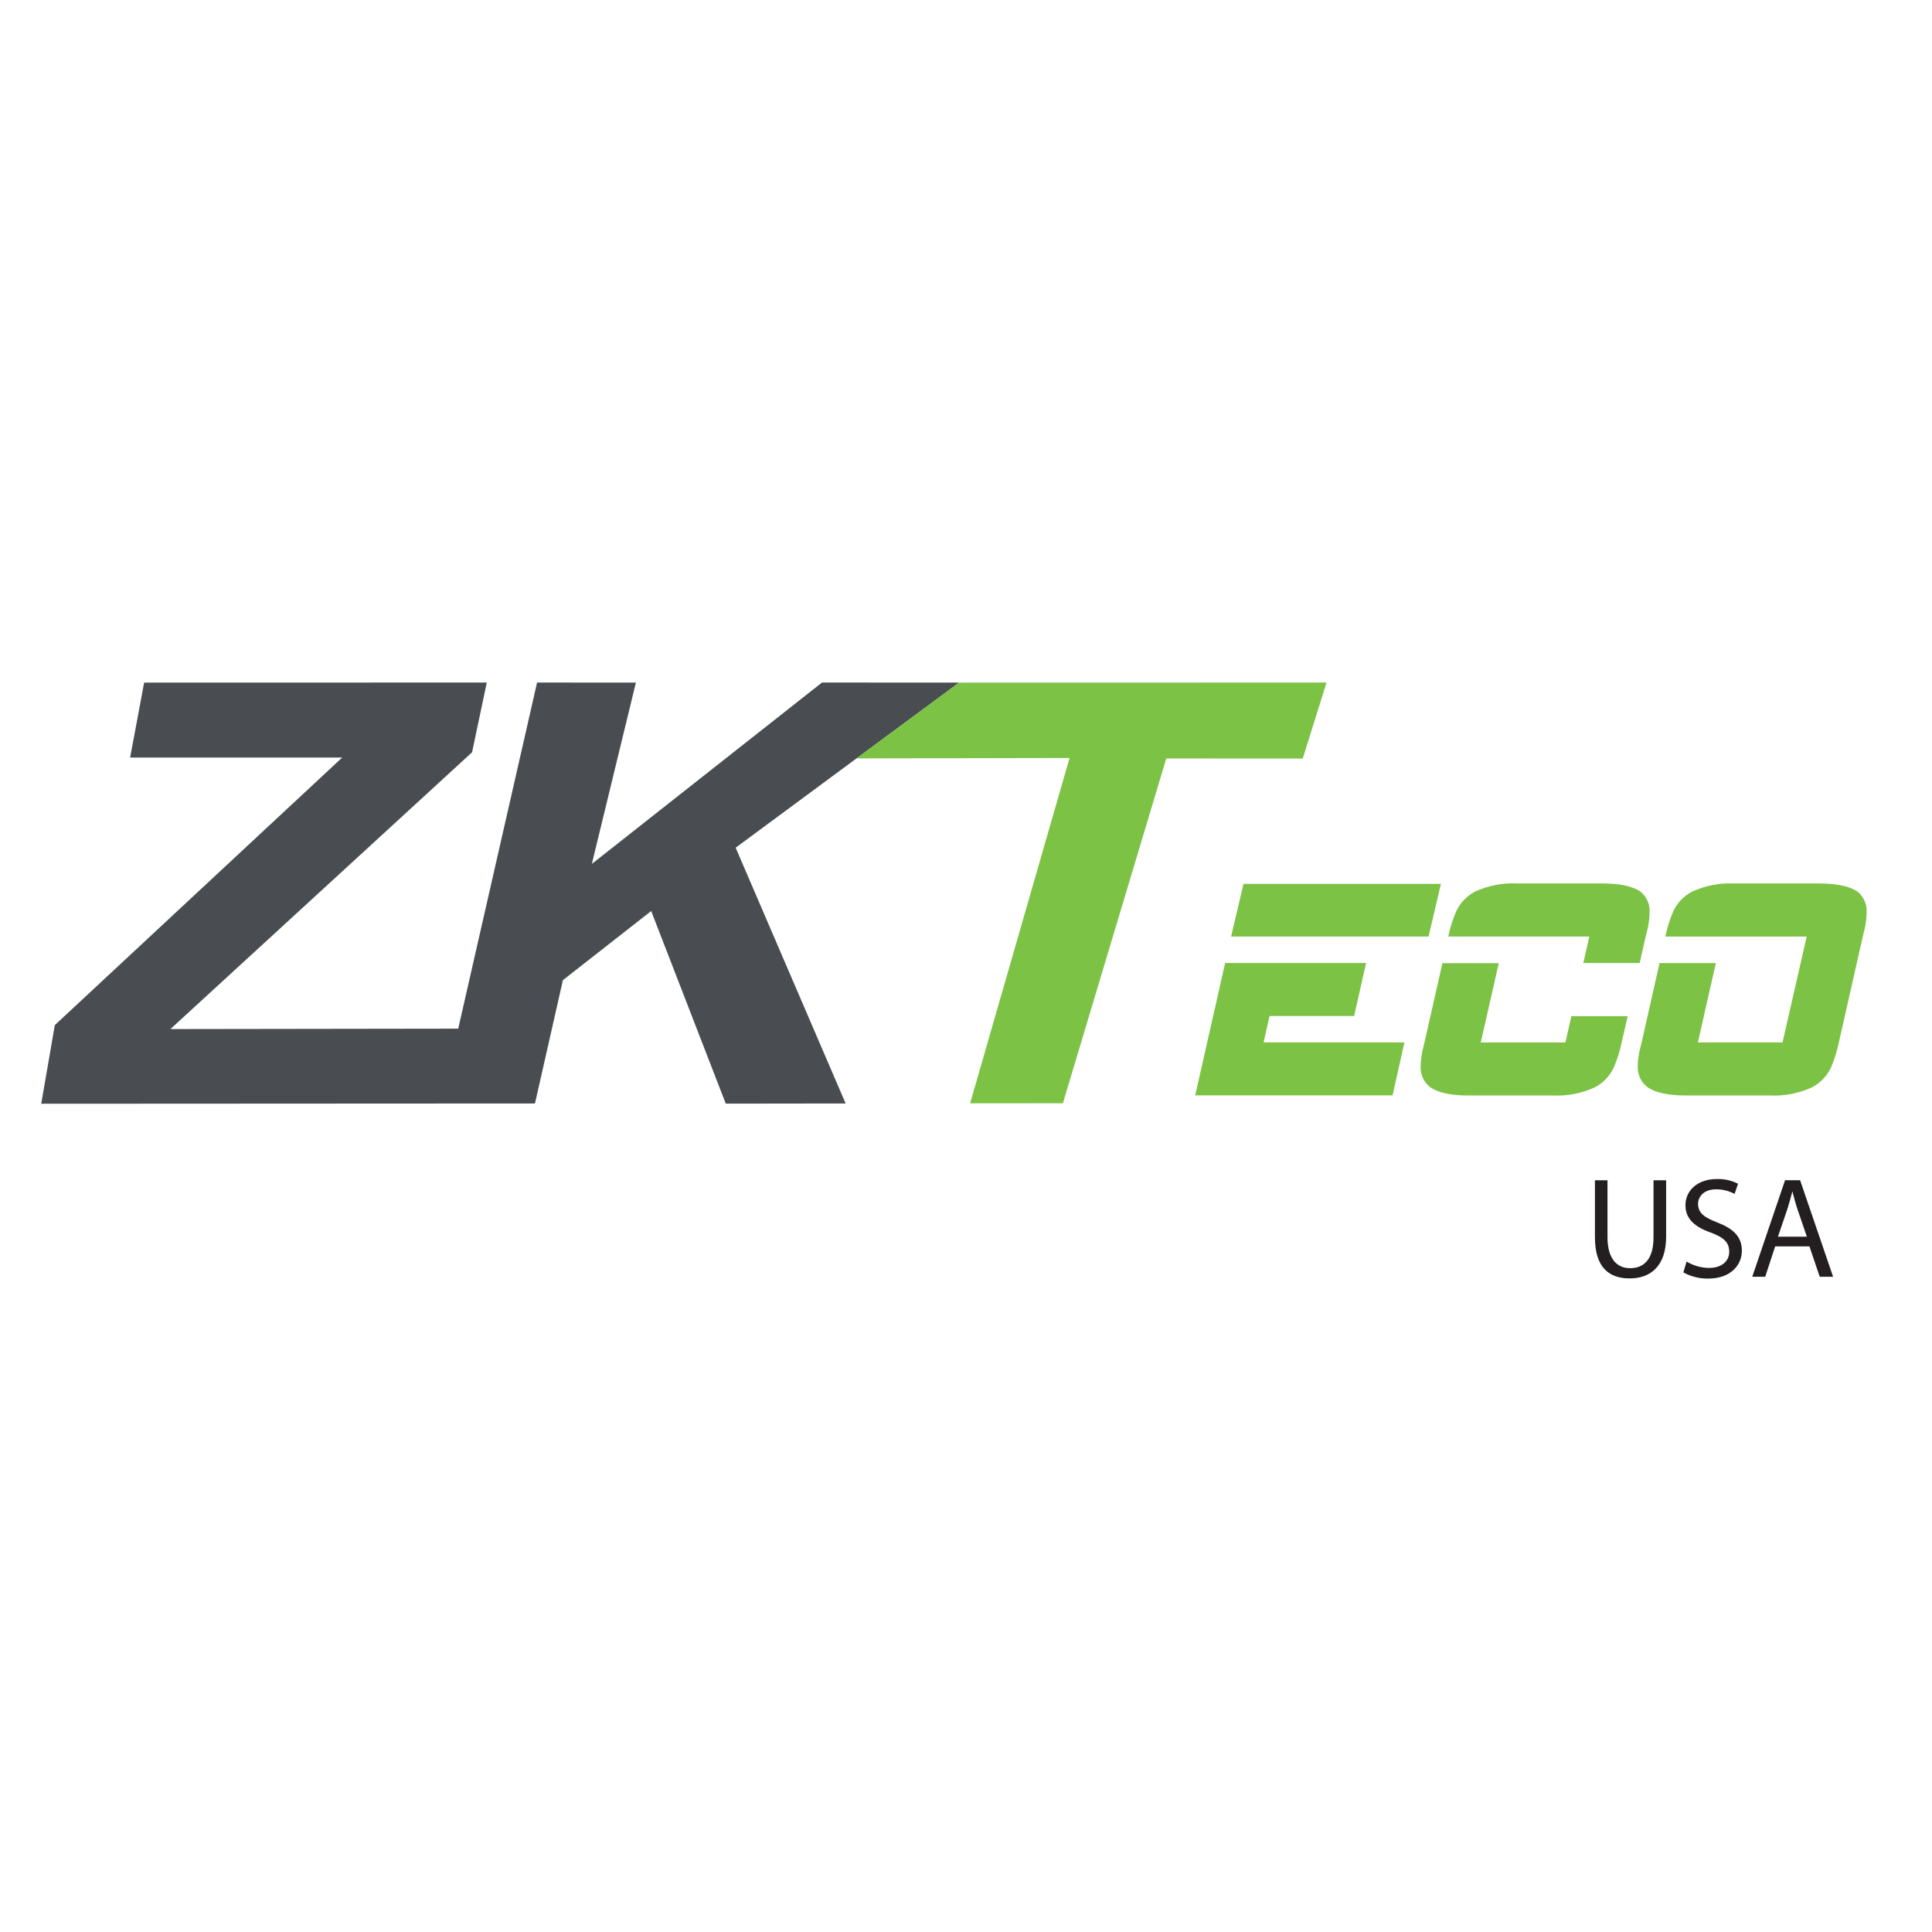
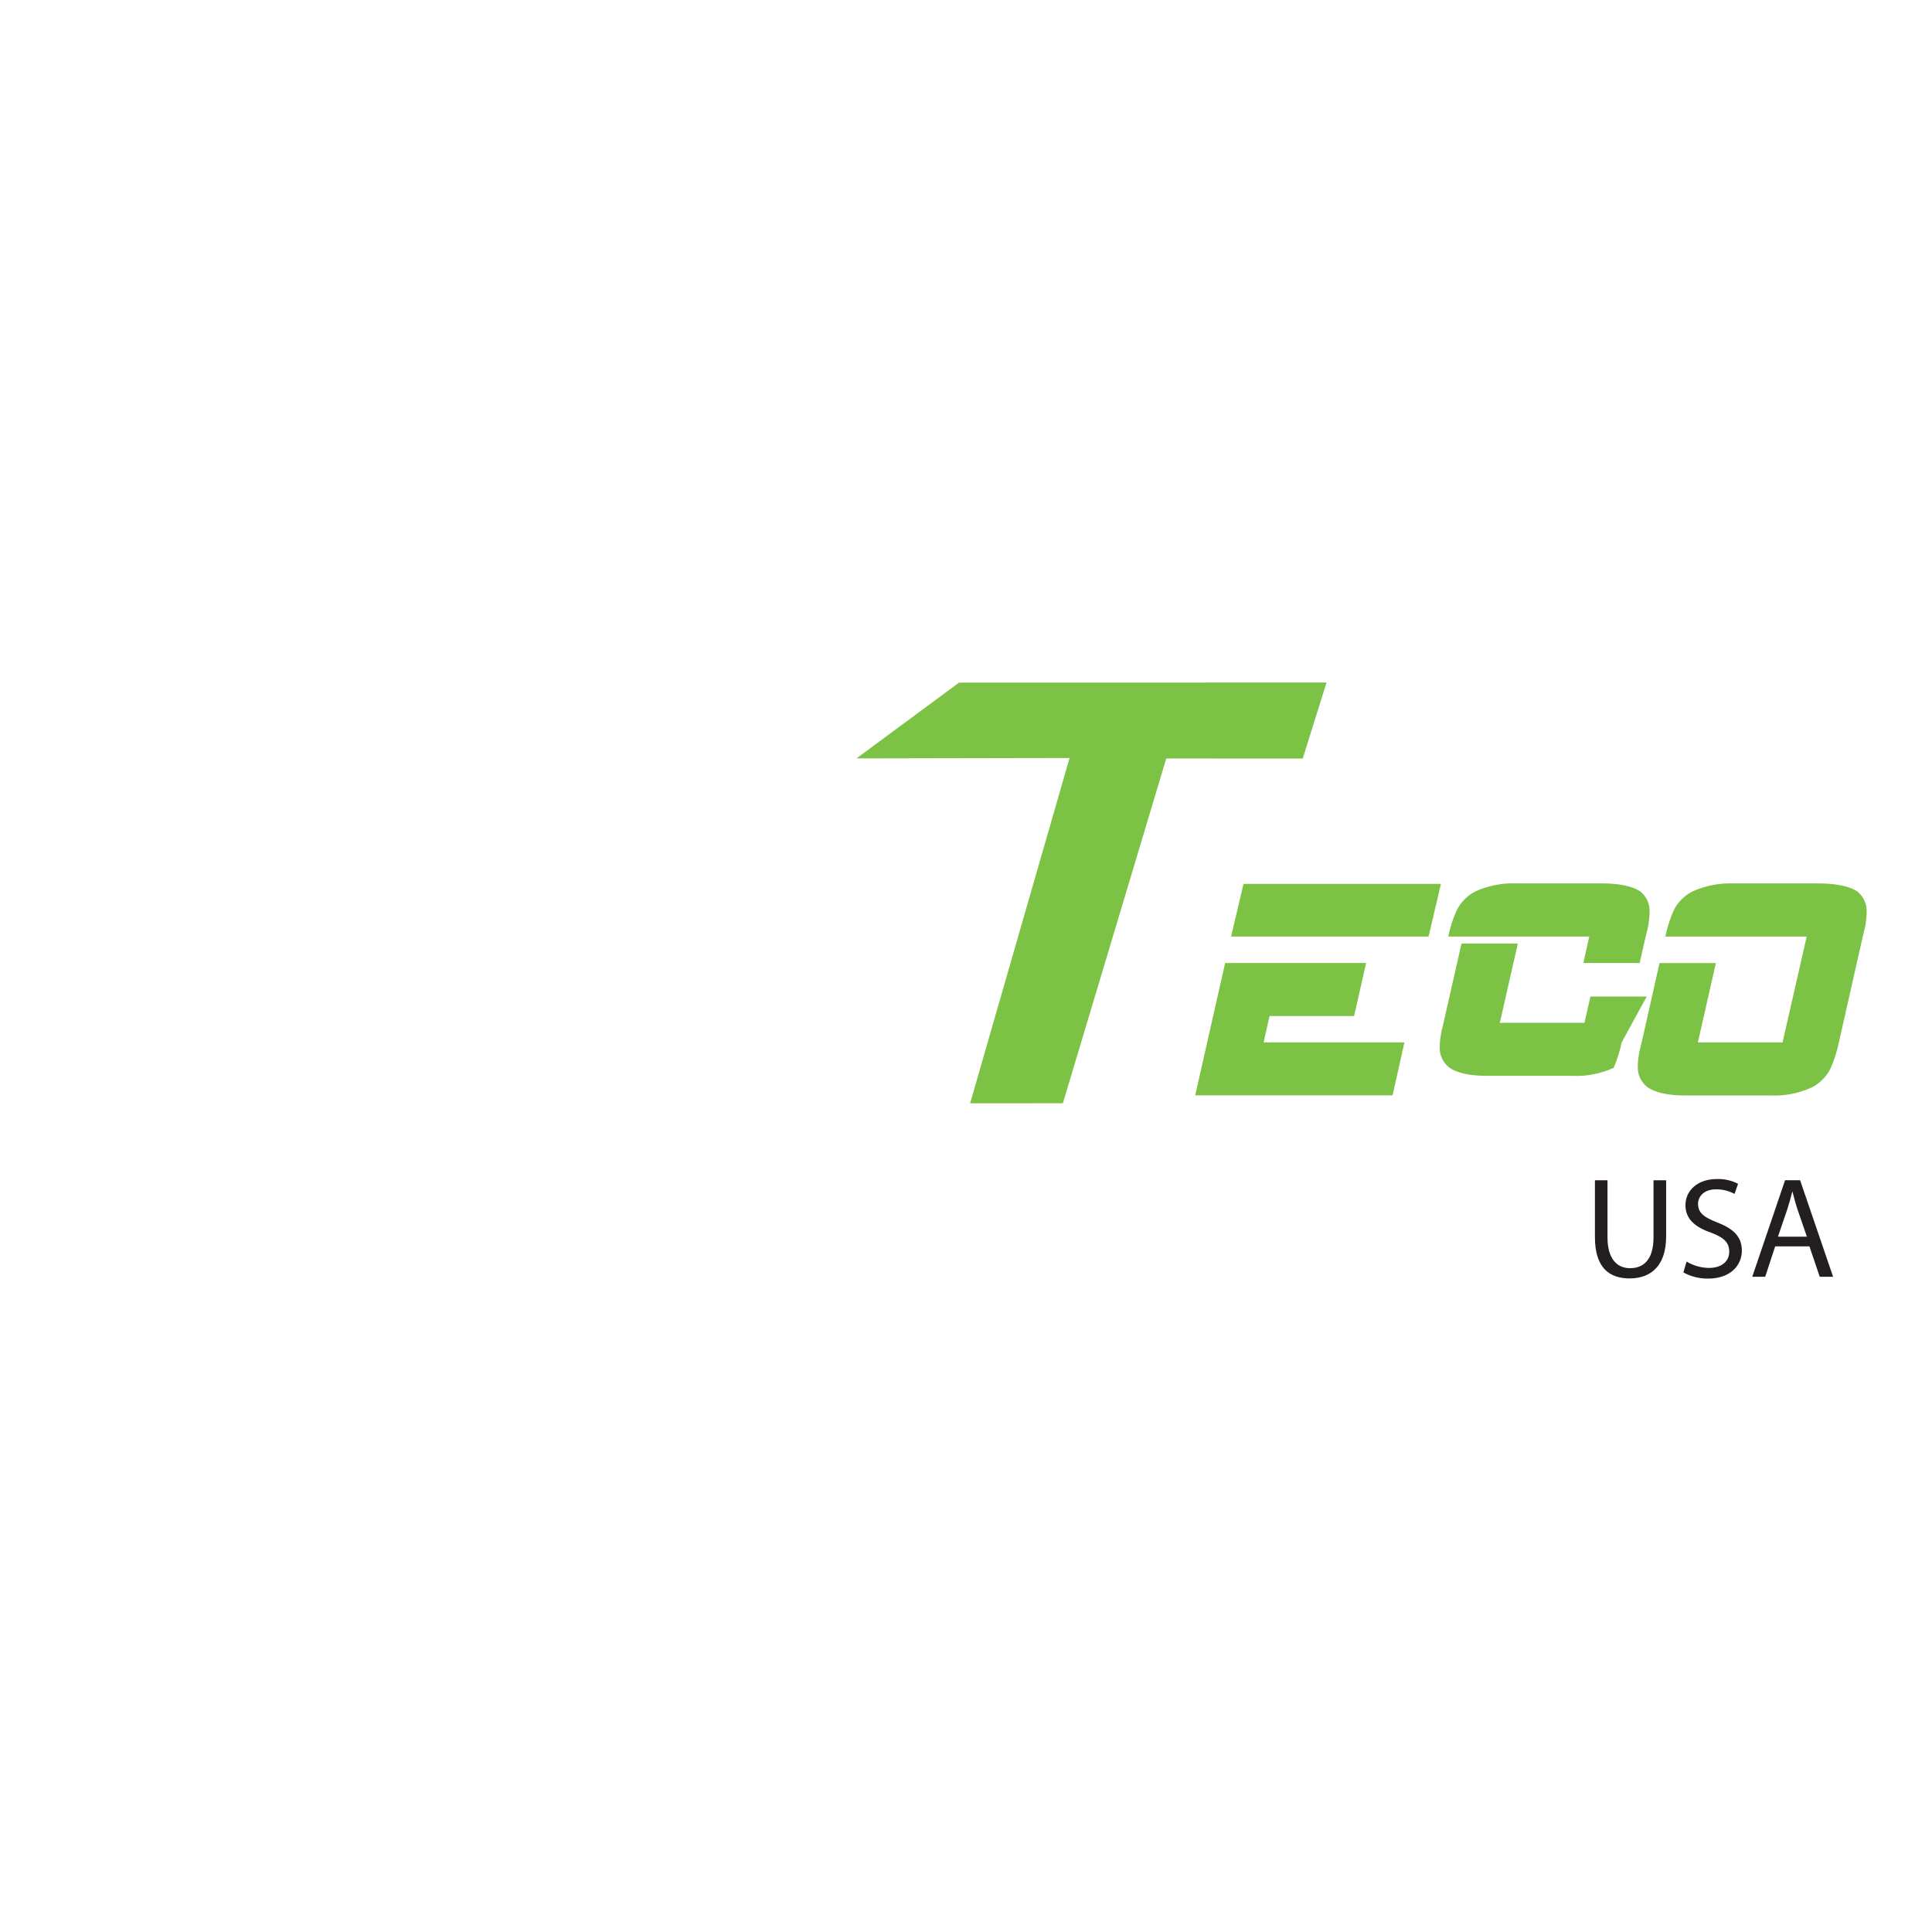
<svg xmlns="http://www.w3.org/2000/svg" version="1.1" id="Layer_1" x="0px" y="0px" viewBox="0 0 750 750" style="enable-background:new 0 0 750 750;">
  <style type="text/css">
	.st0{fill:#494D51;}
	.st1{fill:#7CC245;}
	.st2{fill:#231F20;}
</style>
-   <polygon class="st0" points="372.31,264.99 285.58,329.08 328.28,428.37 281.74,428.43 252.79,353.66 218.52,380.49 207.68,428.37 &#13;&#10; 16,428.47 21.28,397.95 132.85,294.07 50.52,294.07 55.95,264.99 188.97,264.96 183.26,292.03 66.16,399.48 177.88,399.32 &#13;&#10; 208.49,264.96 246.85,264.99 229.76,335.36 319.09,264.96" />
  <path class="st1" d="M554.56,363.56h-76.65l4.81-20.43h76.65L554.56,363.56z M540.6,425.21h-76.62l11.62-51.38h54.72l-4.65,20.58&#13;&#10; h-32.83l-2.31,10.25h54.66L540.6,425.21z" />
-   <path class="st1" d="M636.52,373.84h-21.87l2.31-10.27h-54.75c0.69-3.39,1.74-6.7,3.12-9.87c1.57-3.29,4.17-5.98,7.4-7.65&#13;&#10; c5.05-2.28,10.58-3.36,16.12-3.12h32.86c7.06,0,12.06,1.1,15.02,3.12c2.5,1.97,3.85,5.04,3.62,8.21c-0.01,1.48-0.15,2.95-0.41,4.4&#13;&#10; c0,0.65-0.44,2.22-1.03,4.65L636.52,373.84z M629.53,404.63c-0.69,3.4-1.74,6.72-3.12,9.9c-1.56,3.29-4.16,5.96-7.4,7.62&#13;&#10; c-5.05,2.3-10.57,3.37-16.12,3.12h-32.7c-7.06,0-12.09-1.1-15.06-3.28c-2.49-1.96-3.84-5.03-3.62-8.18c0.02-1.5,0.16-3,0.44-4.47&#13;&#10; c0-0.63,0.47-2.18,1.03-4.65l6.97-30.79h21.87l-6.99,30.79h32.86l2.31-10.21h21.87L629.53,404.63z" />
+   <path class="st1" d="M636.52,373.84h-21.87l2.31-10.27h-54.75c0.69-3.39,1.74-6.7,3.12-9.87c1.57-3.29,4.17-5.98,7.4-7.65&#13;&#10; c5.05-2.28,10.58-3.36,16.12-3.12h32.86c7.06,0,12.06,1.1,15.02,3.12c2.5,1.97,3.85,5.04,3.62,8.21c-0.01,1.48-0.15,2.95-0.41,4.4&#13;&#10; c0,0.65-0.44,2.22-1.03,4.65L636.52,373.84z M629.53,404.63c-0.69,3.4-1.74,6.72-3.12,9.9c-5.05,2.3-10.57,3.37-16.12,3.12h-32.7c-7.06,0-12.09-1.1-15.06-3.28c-2.49-1.96-3.84-5.03-3.62-8.18c0.02-1.5,0.16-3,0.44-4.47&#13;&#10; c0-0.63,0.47-2.18,1.03-4.65l6.97-30.79h21.87l-6.99,30.79h32.86l2.31-10.21h21.87L629.53,404.63z" />
  <path class="st1" d="M713.85,404.63c-0.7,3.4-1.75,6.72-3.12,9.9c-1.57,3.28-4.17,5.96-7.4,7.62c-5.06,2.3-10.6,3.37-16.15,3.12&#13;&#10; h-32.67c-7.06,0-12.09-1.12-15.06-3.31c-2.5-1.95-3.87-5.02-3.66-8.18c0.02-1.48,0.16-2.95,0.44-4.4c0-0.69,0.47-2.25,1.06-4.72&#13;&#10; l6.93-30.79h21.87l-6.97,30.79h32.86l9.37-41.07h-54.88c0.69-3.39,1.74-6.7,3.12-9.87c1.54-3.31,4.15-6,7.4-7.65&#13;&#10; c5.04-2.28,10.55-3.35,16.09-3.12h32.86c7.06,0,12.09,1.1,15.06,3.12c2.49,1.97,3.84,5.05,3.62,8.21c-0.01,1.48-0.15,2.95-0.41,4.4&#13;&#10; c0,0.65-0.47,2.22-1.03,4.65L713.85,404.63z" />
  <polygon class="st1" points="372.29,264.99 514.96,264.96 505.72,294.47 452.74,294.44 412.61,428.28 376.6,428.31 415.2,294.25 &#13;&#10; 332.49,294.41" />
  <path class="st2" d="M624.03,458.17v22.18c0,8.4,3.75,11.96,8.74,11.96c5.56,0,9.12-3.66,9.12-11.96v-22.18h4.9v21.87&#13;&#10; c0,11.49-6.06,16.24-14.18,16.24s-13.46-4.4-13.46-16.02v-22.08H624.03z" />
  <path class="st2" d="M654.73,489.74c2.63,1.58,5.62,2.43,8.68,2.47c4.97,0,7.87-2.63,7.87-6.25s-2-5.53-7.09-7.46&#13;&#10; c-6.25-2.16-9.9-5.34-9.9-10.62c0-5.84,4.84-10.18,12.15-10.18c2.87-0.11,5.72,0.53,8.27,1.84l-1.35,3.93&#13;&#10; c-2.19-1.17-4.64-1.79-7.12-1.78c-5.12,0-7.06,3.12-7.06,5.62c0,3.5,2.28,5.25,7.46,7.24c6.25,2.43,9.55,5.5,9.55,10.99&#13;&#10; c0,5.5-4.28,10.81-13.12,10.81c-3.35,0.04-6.66-0.79-9.59-2.4L654.73,489.74z" />
  <path class="st2" d="M689.12,483.84l-3.87,11.8h-5.03l12.74-37.48h5.84l12.81,37.48h-5.19l-4-11.8H689.12z M701.42,480.07&#13;&#10; l-3.69-10.77c-0.81-2.47-1.37-4.68-1.93-6.84l0,0c-0.56,2.22-1.19,4.5-1.91,6.78l-3.69,10.84H701.42z" />
</svg>